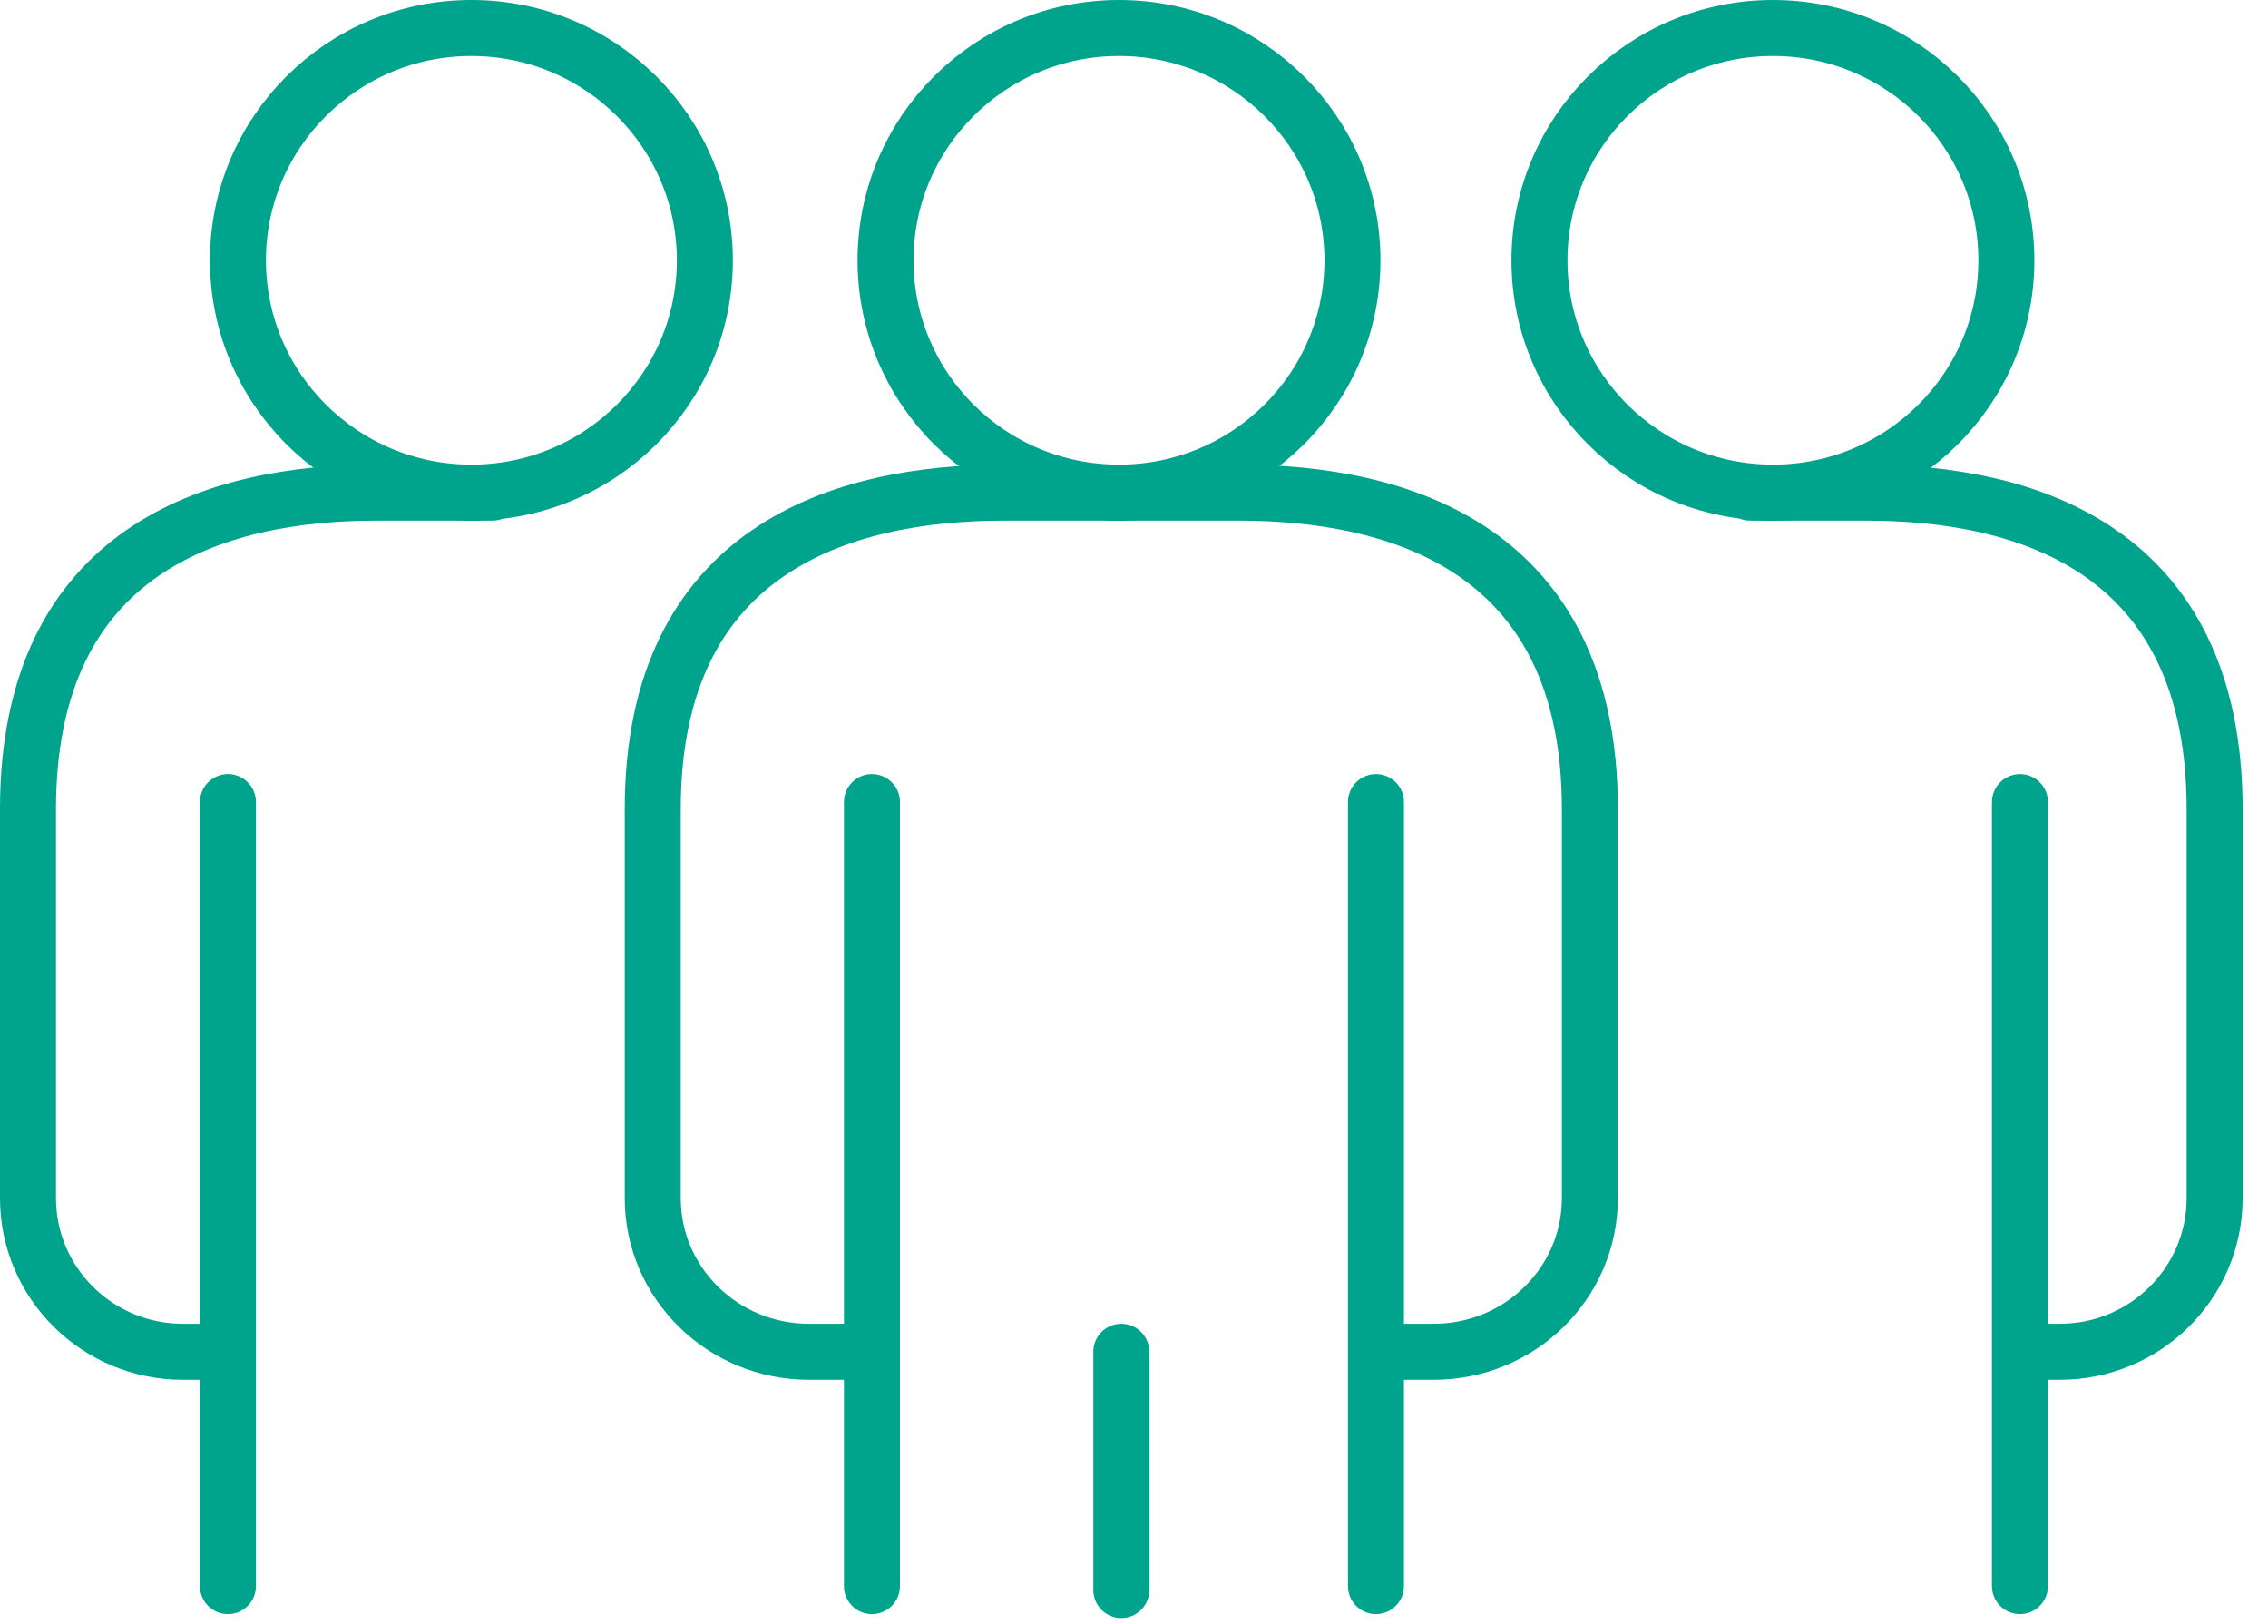
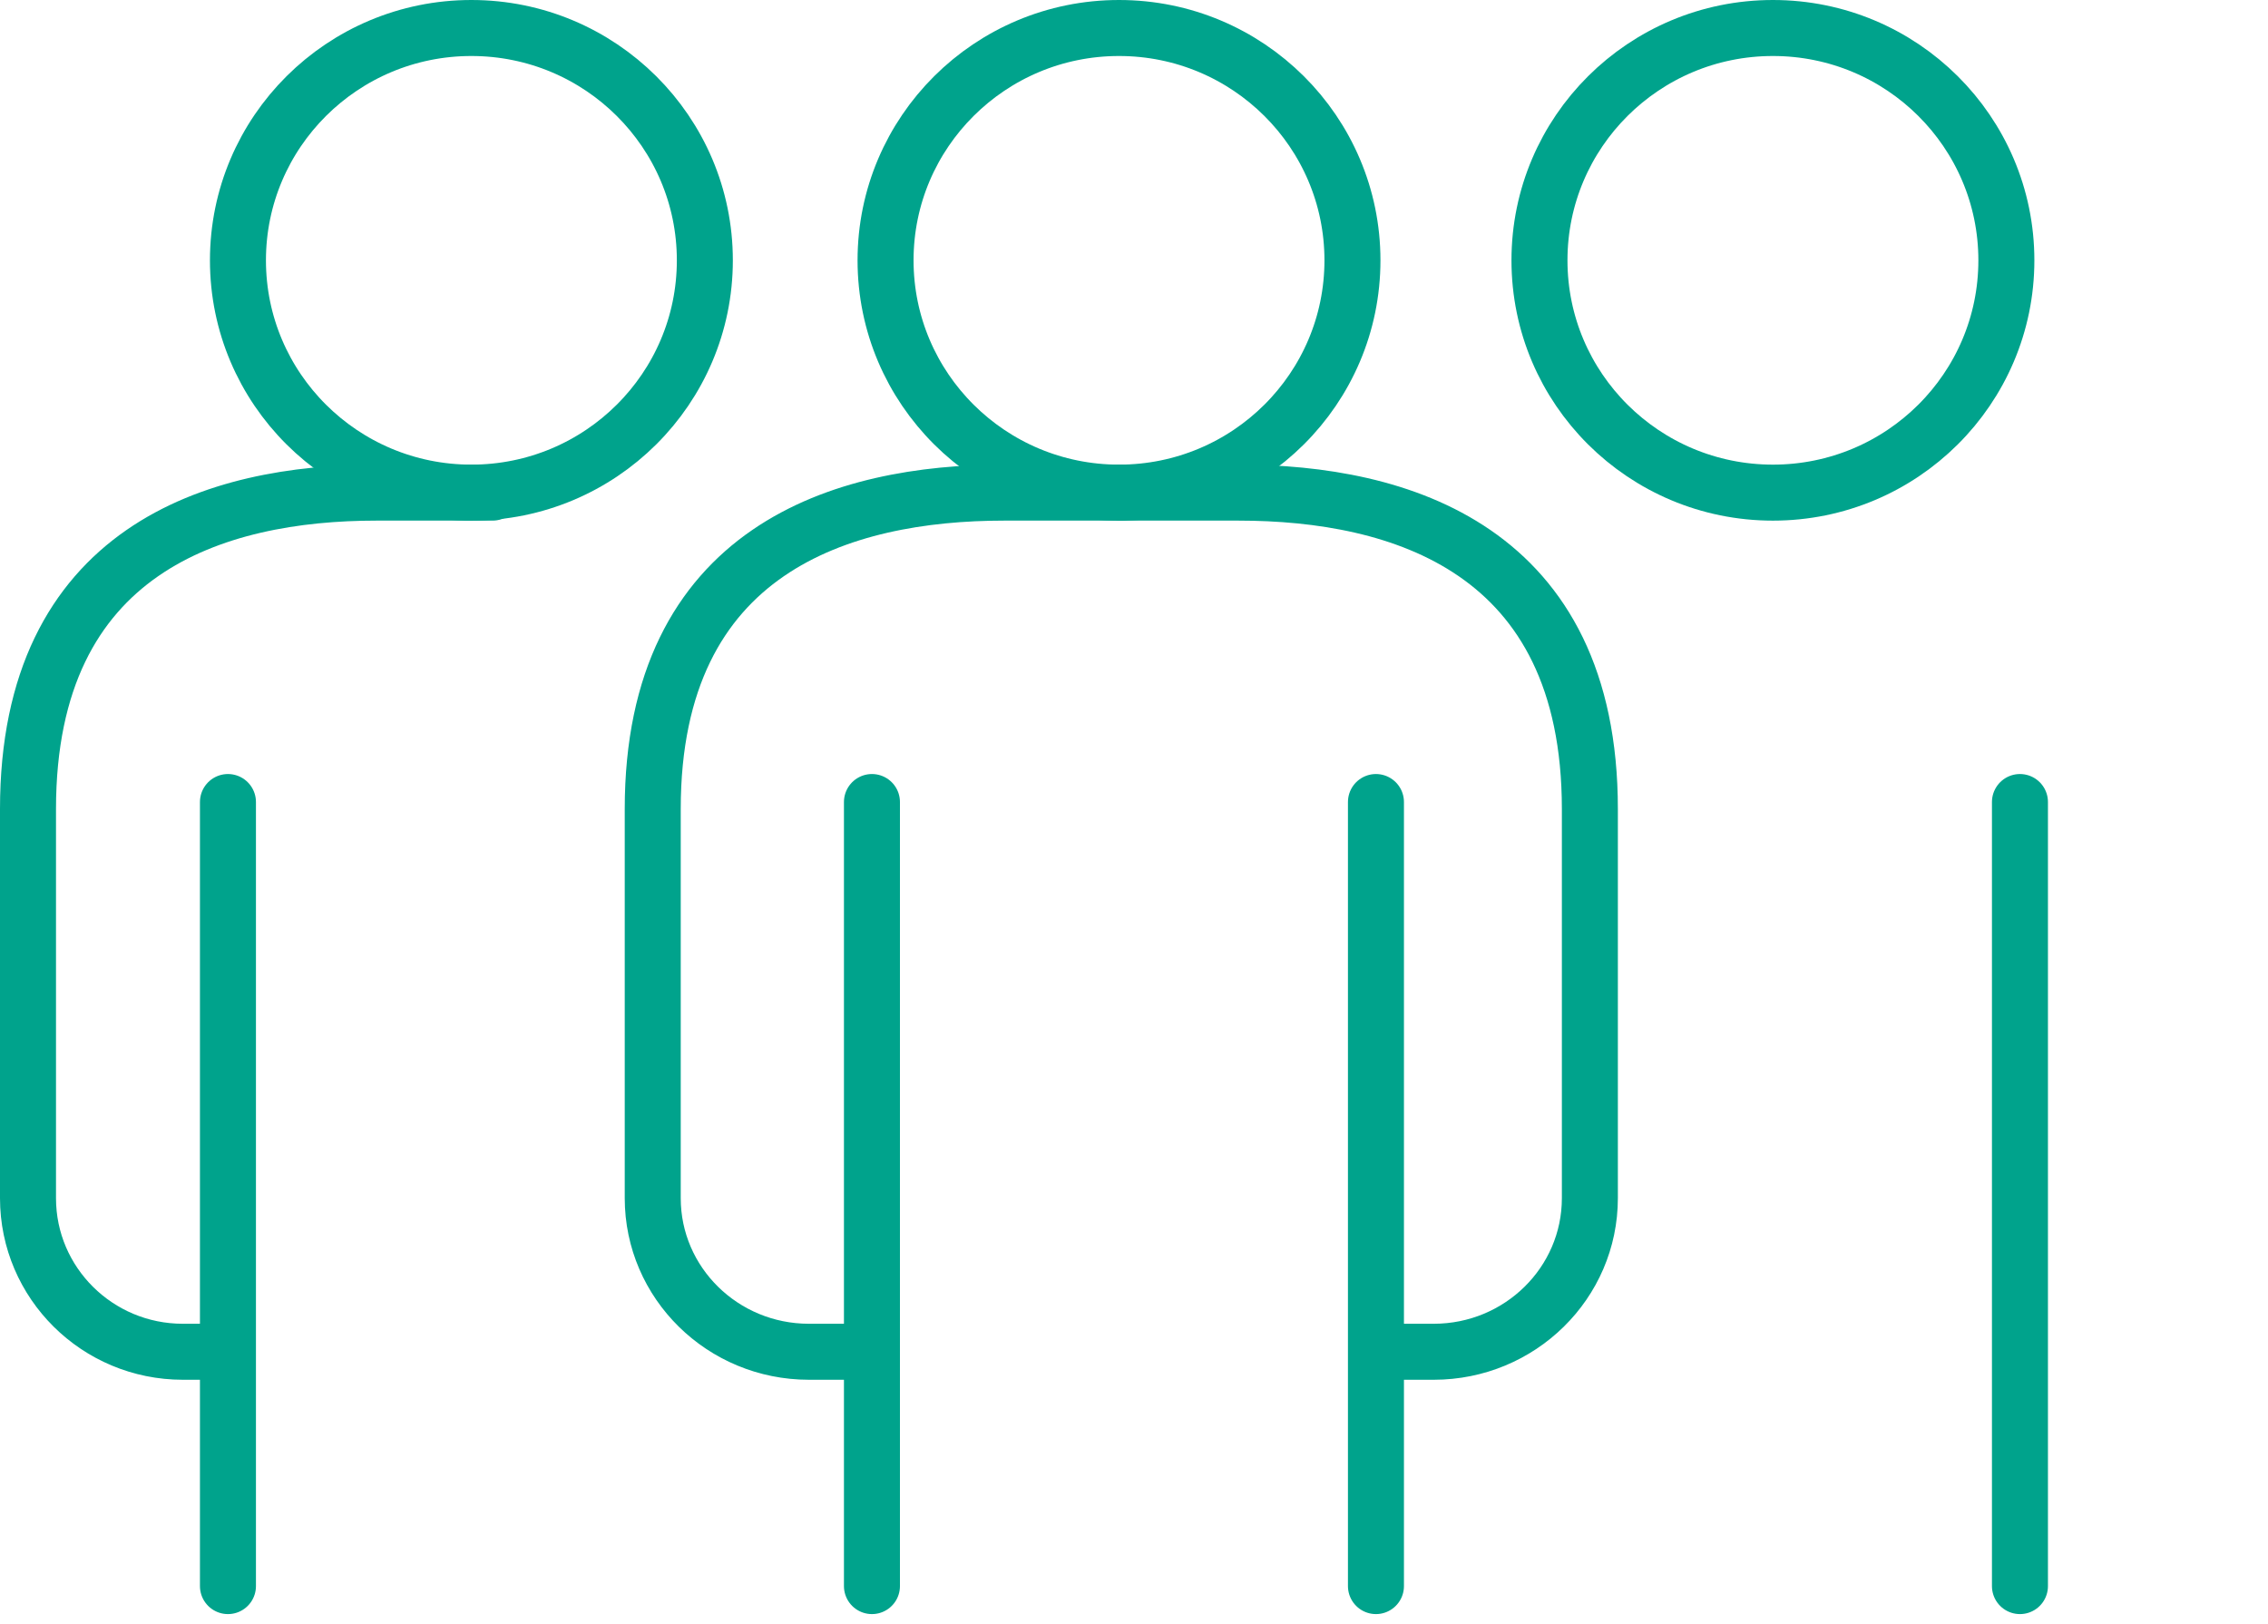
<svg xmlns="http://www.w3.org/2000/svg" width="81" height="58" viewBox="0 0 81 58" fill="none">
  <path d="M31.627 9.297C31.627 4.715 35.36 1 39.965 1C44.569 1 48.302 4.715 48.302 9.297C48.302 13.879 44.569 17.593 39.965 17.593C35.36 17.593 31.627 13.879 31.627 9.297Z" stroke="#00A38C" stroke-width="2" stroke-miterlimit="20" stroke-linecap="round" stroke-linejoin="round" />
  <path d="M49.141 28.642V56.642" stroke="#00A38C" stroke-width="2" stroke-miterlimit="20" stroke-linecap="round" stroke-linejoin="round" />
  <path d="M31.141 56.642V28.642" stroke="#00A38C" stroke-width="2" stroke-miterlimit="20" stroke-linecap="round" stroke-linejoin="round" />
  <path d="M8.141 56.642V28.642" stroke="#00A38C" stroke-width="2" stroke-miterlimit="20" stroke-linecap="round" stroke-linejoin="round" />
  <path d="M40.047 17.592H35.863C30.099 17.592 23.312 19.595 23.312 28.892V42.789C23.312 45.818 25.81 48.274 28.891 48.274H30.285" stroke="#00A38C" stroke-width="2" stroke-miterlimit="20" stroke-linecap="round" stroke-linejoin="round" />
  <path d="M8.498 9.297C8.498 4.715 12.231 1 16.835 1C21.44 1 25.173 4.715 25.173 9.297C25.173 13.879 21.44 17.593 16.835 17.593C12.231 17.593 8.498 13.879 8.498 9.297Z" stroke="#00A38C" stroke-width="2" stroke-miterlimit="20" stroke-linecap="round" stroke-linejoin="round" />
  <path d="M17.591 17.592H13.443C7.729 17.592 1 19.595 1 28.892V42.789C1 45.818 3.477 48.274 6.53 48.274H7.913" stroke="#00A38C" stroke-width="2" stroke-miterlimit="20" stroke-linecap="round" stroke-linejoin="round" />
  <path d="M72.141 56.642V28.642" stroke="#00A38C" stroke-width="2" stroke-miterlimit="20" stroke-linecap="round" stroke-linejoin="round" />
  <path d="M54.981 9.297C54.981 4.715 58.714 1 63.319 1C67.924 1 71.656 4.715 71.656 9.297C71.656 13.879 67.924 17.593 63.319 17.593C58.714 17.593 54.981 13.879 54.981 9.297Z" stroke="#00A38C" stroke-width="2" stroke-miterlimit="20" stroke-linecap="round" stroke-linejoin="round" />
-   <path d="M62.503 17.592H66.651C72.365 17.592 79.094 19.595 79.094 28.892V42.789C79.094 45.818 76.617 48.274 73.564 48.274H72.181" stroke="#00A38C" stroke-width="2" stroke-miterlimit="20" stroke-linecap="round" stroke-linejoin="round" />
  <path d="M40.047 17.592H44.23C49.995 17.592 56.781 19.595 56.781 28.892V42.789C56.781 45.818 54.284 48.274 51.203 48.274H49.809" stroke="#00A38C" stroke-width="2" stroke-miterlimit="20" stroke-linecap="round" stroke-linejoin="round" />
-   <path d="M40.047 56.782V48.274" stroke="#00A38C" stroke-width="2" stroke-miterlimit="20" stroke-linecap="round" stroke-linejoin="round" />
</svg>